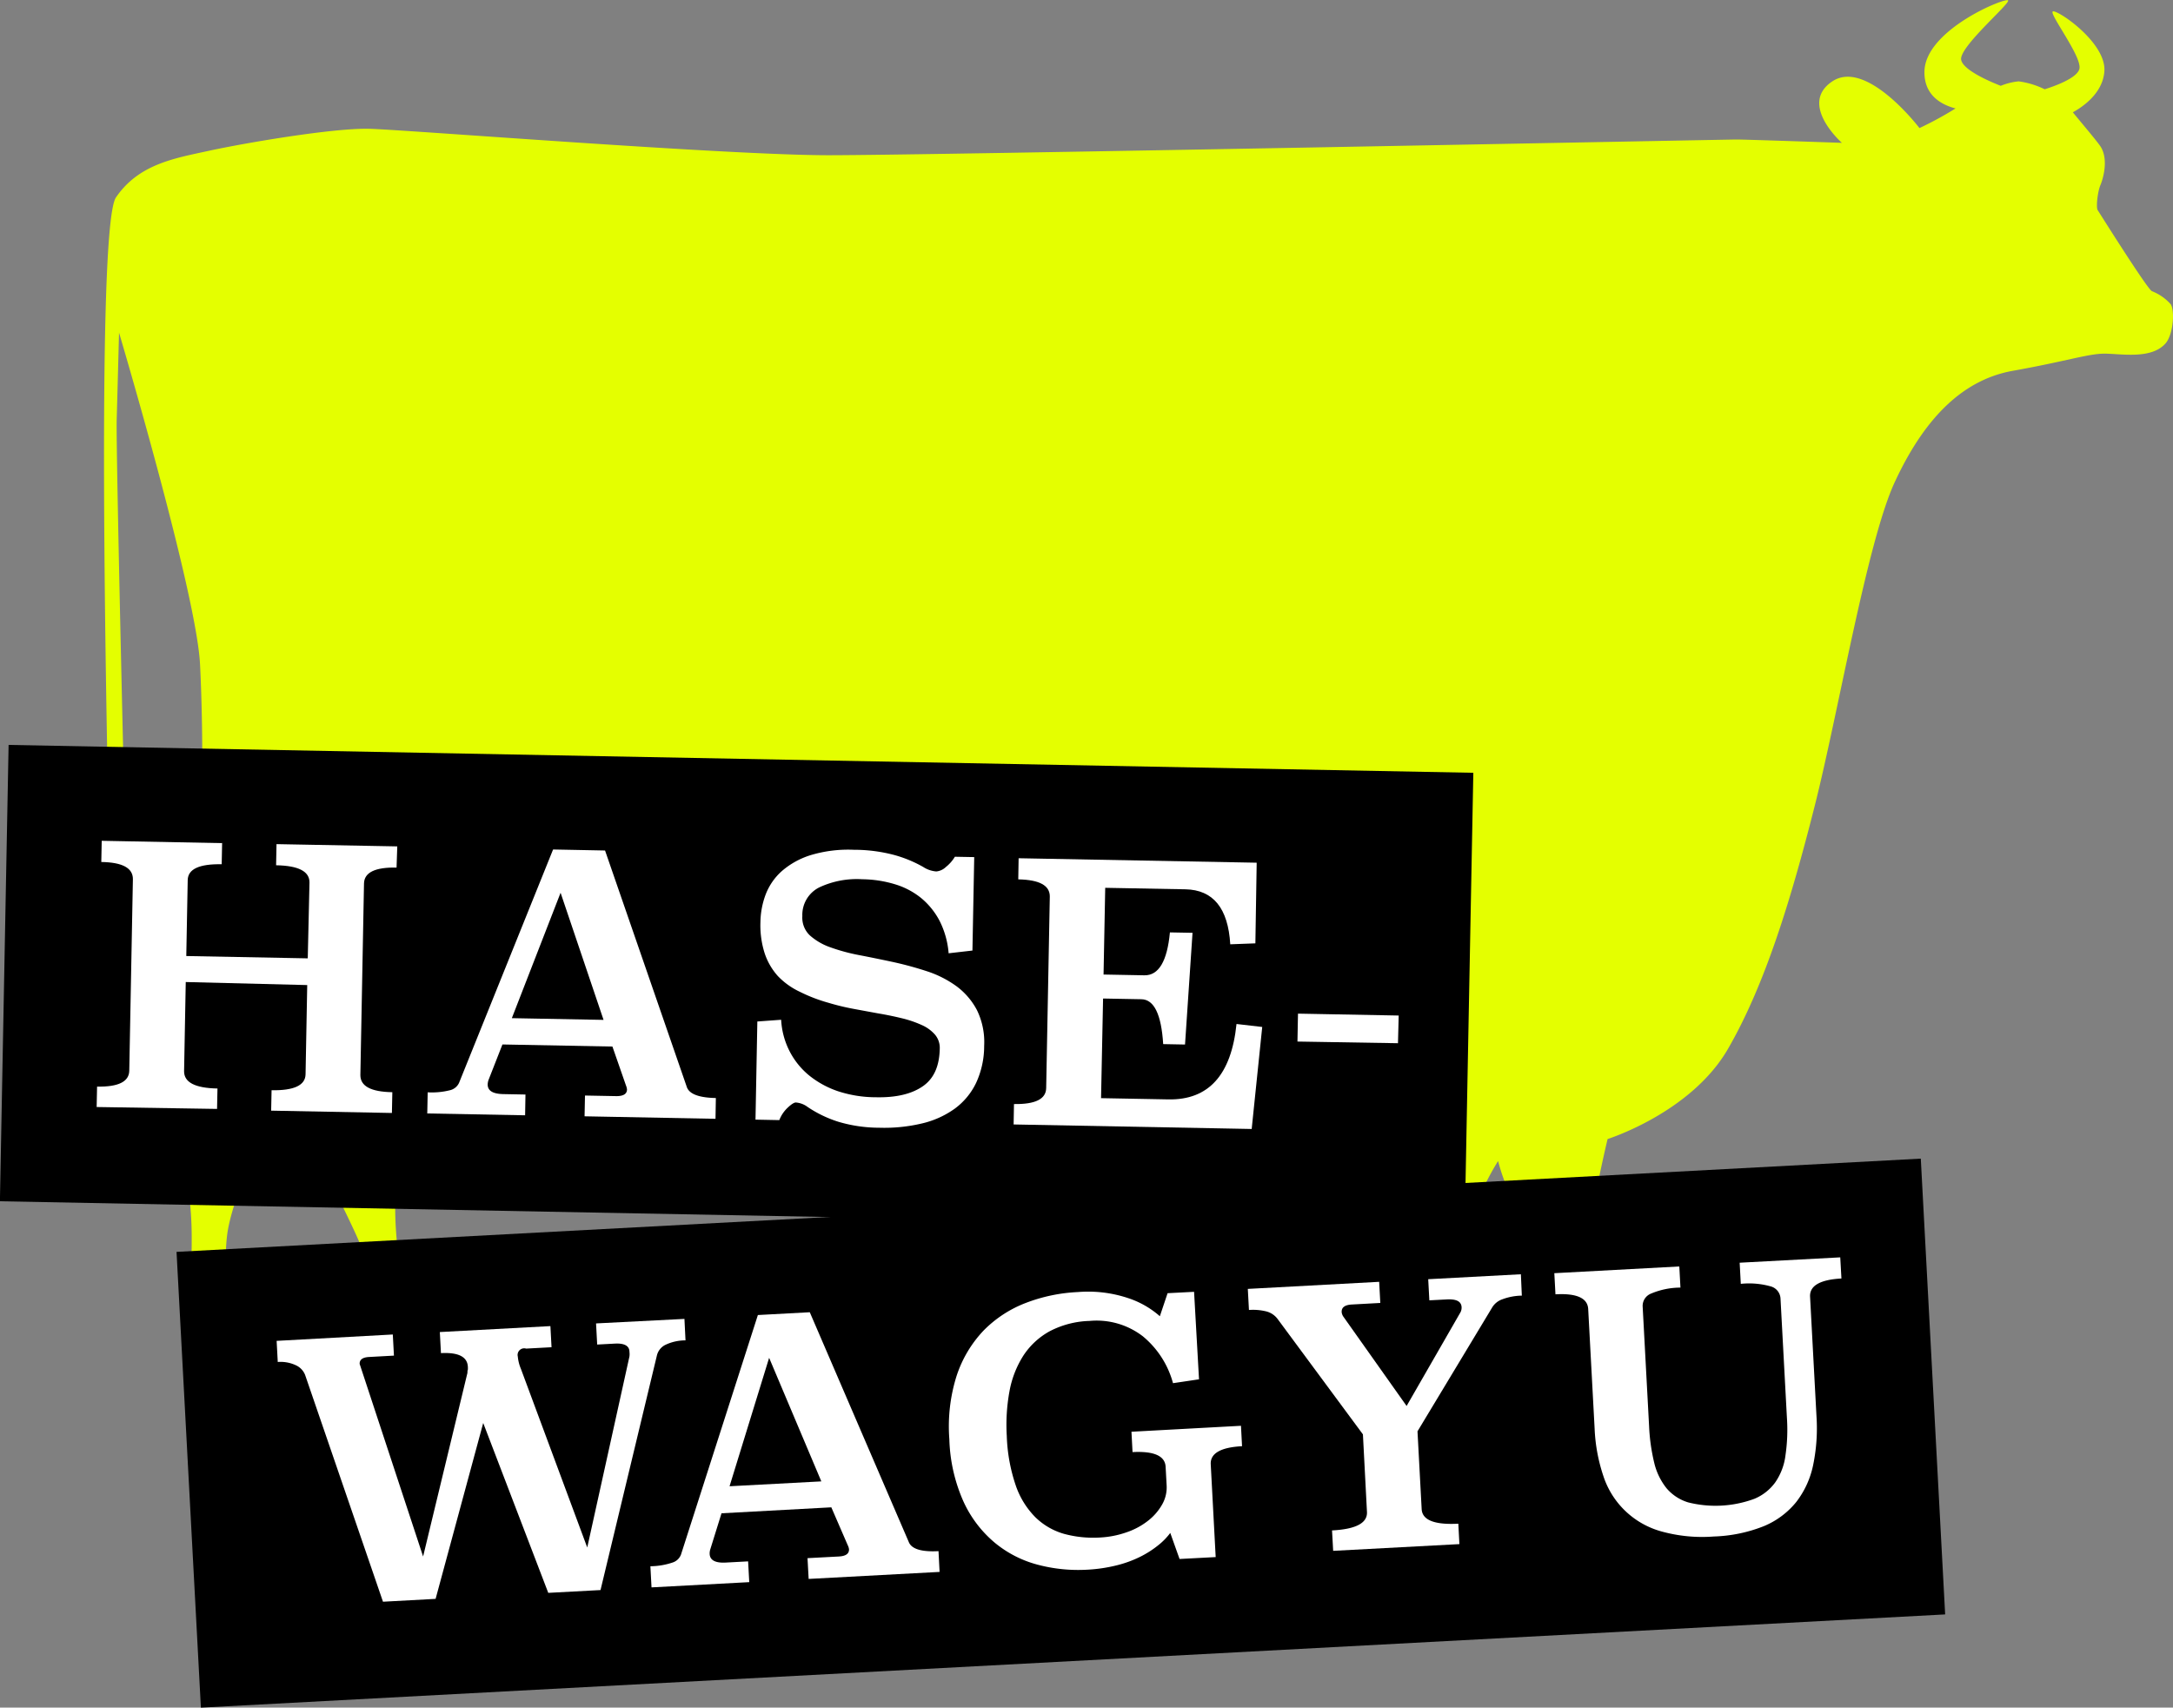
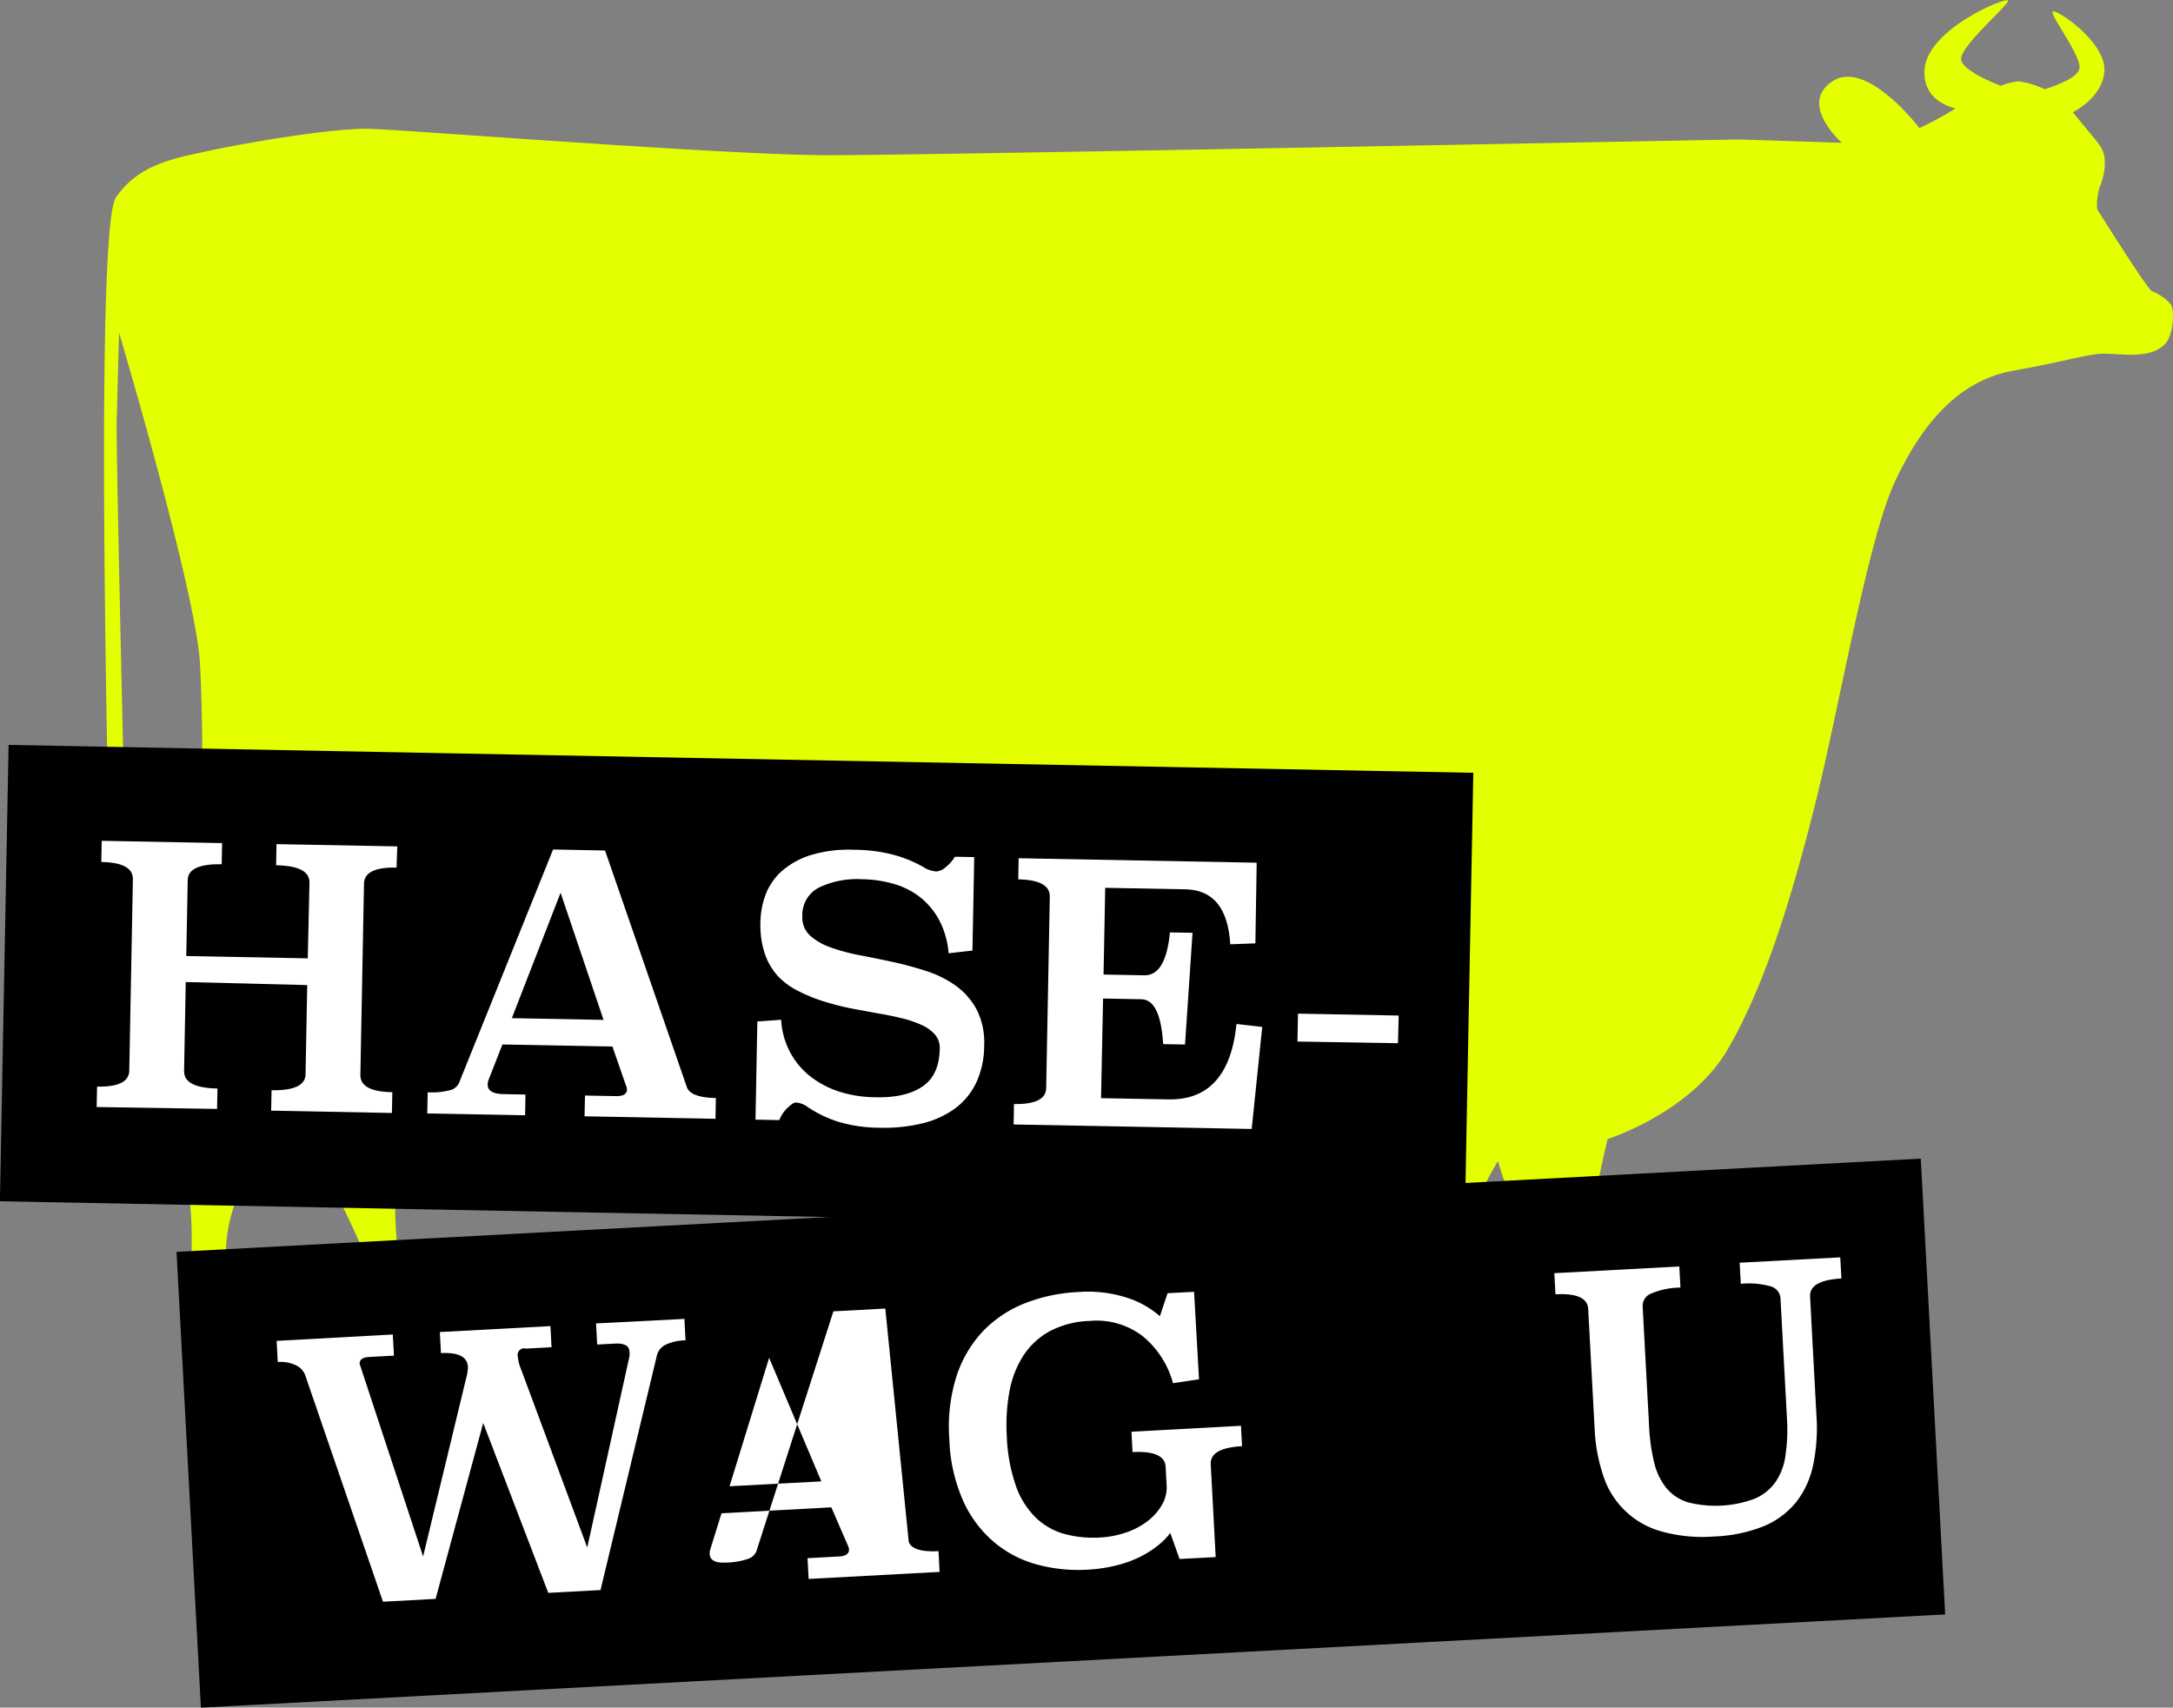
<svg xmlns="http://www.w3.org/2000/svg" viewBox="0 0 365.11 286.91">
  <rect x="0" y="0" width="365.11" height="286.91" fill="#808080" stroke="none" />
  <g id="Ebene_2" data-name="Ebene 2">
    <g id="Ebene_1-2" data-name="Ebene 1">
      <path d="M364.7,51.09a8.17,8.17,0,0,0-3.12-2.16c-.72-.24-8.8-13.13-9.12-13.61s0-3.16.45-4.21,1.39-4.26.07-6.42c-.5-.81-3.16-3.94-4.7-5.82,1.66-.91,5.06-3.21,5.3-6.92.32-4.92-8.21-10.56-8.69-10s5,7.68,4.49,9.64c-.42,1.58-4.32,2.94-5.83,3.41a14.15,14.15,0,0,0-4.38-1.33,10.65,10.65,0,0,0-3,.75c-1.51-.59-6.28-2.56-6.65-4.35-.44-2.12,8.24-9.44,7.88-10s-13.85,4.88-14.05,11.88c-.11,4,2.76,5.63,5.22,6.27a59.38,59.38,0,0,1-6.06,3.3s-8.88-11.69-14.64-7.85S309.48,24,309.48,24s-16.17-.56-17.69-.56-135.43,2.64-152.56,2.64S68.16,21.8,62.07,21.64s-21,2.4-26.89,3.68-11.85,2.24-15.69,7.84-1,115.1-1,115.1-5.28,8.16-4.8,16.49,7.36,23.37,7.36,23.37,2.25-7.55,3.62-14c1.71,5,5,13.91,5.67,18,1,5.61,1.92,9.71,1.87,16.44,0,5.64-.58,16.78-.75,20.21a1.89,1.89,0,0,0,.73,1.59c1.41,1.06,4.27,3.49,4.87,6.16a28.23,28.23,0,0,1,.07,7.94,1.59,1.59,0,0,0,1.58,1.77H50.28a.68.68,0,0,0,.54-1.09c-2.35-3-8.86-11.55-10.52-15.29-2-4.59-3-17.64-2-23.24S43,193.24,43,193.24a76.83,76.83,0,0,1,6.76-6c3.92,7.62,9.74,19.08,10.85,22.06,1.56,4.18,4.17,17.9,4.39,22.26a1.26,1.26,0,0,0,1,1.18,5.45,5.45,0,0,1,4,3.88c.72,2.58.09,5.84-.4,7.7a1.18,1.18,0,0,0,1.15,1.48h9.69a1,1,0,0,0,.81-1.59A92.25,92.25,0,0,1,69,220.62c-2-5.65-3.47-18.17-2-23.48S73,186,77.11,181.75c.62.11,13.13-5.33,34.42-5.49,16.41-.13,97.6,14.57,123.32,14.74,1.51,8.59,5,16.77,4.83,20.83-.25,5.21-1.39,15.35-2.15,19.7a2.21,2.21,0,0,0,1,2.22,4.42,4.42,0,0,1,2.17,4.51,59.18,59.18,0,0,1-2,7.73,1.35,1.35,0,0,0,1.27,1.75l8.16.07a1.57,1.57,0,0,0,1.51-2.07c-1.75-5.3-5.89-19.91-3.74-34.72a40.59,40.59,0,0,1,5.81-15.94,33.6,33.6,0,0,0,2.52,6.65,75.69,75.69,0,0,1,5,11.69,51.81,51.81,0,0,1,1.36,11.33c0,4.39-.17,9.67-.87,12.09a2.3,2.3,0,0,0,.54,2.25,6.46,6.46,0,0,1,1.81,3.19,17.17,17.17,0,0,1,.12,4.19,1.17,1.17,0,0,0,1.17,1.25h8.1a1.16,1.16,0,0,0,1.07-1.63c-1.89-4.23-6.7-15.73-7-23.87-.43-10.14,4.58-30.84,4.58-30.84s14-4.4,20.21-15.12,10.58-25,14.58-40.81S313.72,91,318.36,81,329.25,63.9,338.21,62.3s12.67-2.88,15.38-2.88,7.83,1,10.23-1.68C365.2,56.22,365.43,52.05,364.7,51.09ZM32.62,148.42c-1.06,3.29-4.66,11.52-7,17-.62-6.44-4.41-17.81-4.41-17.81s-1.76-71.56-1.6-77.16S20,55.89,20,55.89s13,43.71,13.61,55.71S34.22,143.46,32.62,148.42Z" style="fill:#e4ff00" />
      <rect x="0.7" y="127.49" width="246.15" height="76.69" transform="translate(3.17 -2.32) rotate(1.09)" />
      <path d="M66.63,145.77q-5.41-.11-5.47,2.67l-.61,32.2c0,1.85,1.75,2.81,5.37,2.87L65.85,187l-20.29-.39.07-3.43q5.65.1,5.71-2.67l.28-15L31.21,165l-.28,15c0,1.85,1.83,2.82,5.61,2.89l-.07,3.43L16.24,186l.07-3.43q5.36.1,5.41-2.67l.61-32.2c0-1.85-1.73-2.81-5.31-2.87l.07-3.56,20.23.39-.07,3.55q-5.66-.11-5.71,2.66l-.24,12.76,20.41.39L52,148.26c0-1.85-1.83-2.81-5.61-2.88l.07-3.55,20.29.38Z" style="fill:#fff" />
      <path d="M115.38,182.58c.38,1.22,2,1.85,4.9,1.91l-.06,3.49-22-.42.07-3.49,5.29.1q1.75,0,1.77-1.11a2.32,2.32,0,0,0-.17-.67l-2.28-6.55-18.48-.35-2.35,6a2.6,2.6,0,0,0-.13.72c0,1.05.85,1.58,2.62,1.62l3.73.07-.06,3.49-16.44-.31.07-3.55a12.43,12.43,0,0,0,3.74-.35,2.23,2.23,0,0,0,1.53-1.24l15.8-39.21,8.73.17ZM86,171.07l15.41.29L94.19,150Z" style="fill:#fff" />
      <path d="M163.39,159.71l-4,.46a14.62,14.62,0,0,0-1.52-5.45,12.47,12.47,0,0,0-3.12-3.85,12.86,12.86,0,0,0-4.42-2.31,19.7,19.7,0,0,0-5.46-.83,14.83,14.83,0,0,0-7.22,1.37,5.16,5.16,0,0,0-2.84,4.82,4.1,4.1,0,0,0,1.27,3.25,10.25,10.25,0,0,0,3.45,2,32,32,0,0,0,4.95,1.33q2.79.54,5.67,1.16a58.47,58.47,0,0,1,5.66,1.55,17.82,17.82,0,0,1,4.92,2.51,11.87,11.87,0,0,1,3.42,4,12.26,12.26,0,0,1,1.21,6,14.72,14.72,0,0,1-1.36,6.24,11.56,11.56,0,0,1-3.6,4.33,15.47,15.47,0,0,1-5.53,2.48,27.43,27.43,0,0,1-7.12.71,24.2,24.2,0,0,1-6.88-1,19.9,19.9,0,0,1-5.16-2.48,3.74,3.74,0,0,0-2-.76c-.28,0-.73.28-1.34.85a5.72,5.72,0,0,0-1.43,2.11l-4-.08.31-16.49,4-.29a13.08,13.08,0,0,0,1.41,5.27,12.85,12.85,0,0,0,3.26,4.06,15.72,15.72,0,0,0,4.92,2.69,20.52,20.52,0,0,0,6.36,1c3.42.07,6-.56,7.87-1.86s2.77-3.41,2.83-6.3a3.44,3.44,0,0,0-.8-2.36,6.37,6.37,0,0,0-2.26-1.63,18.59,18.59,0,0,0-3.29-1.12c-1.24-.3-2.56-.58-4-.82l-4.23-.78a39.79,39.79,0,0,1-4.11-1,26.82,26.82,0,0,1-4.84-1.86A12.38,12.38,0,0,1,130.7,164a10.82,10.82,0,0,1-2.22-3.83,15.47,15.47,0,0,1-.71-5.3,13.71,13.71,0,0,1,.87-4.56,10.11,10.11,0,0,1,2.69-3.92,13.47,13.47,0,0,1,4.84-2.7,21.88,21.88,0,0,1,7.31-.91,26.18,26.18,0,0,1,6.79.88,21.23,21.23,0,0,1,4.84,2,4.66,4.66,0,0,0,2.21.76,2.69,2.69,0,0,0,1.61-.75,6.43,6.43,0,0,0,1.51-1.72l3.25.06Z" style="fill:#fff" />
      <path d="M210.93,158.5l-4.22.16q-.54-9.1-7.53-9.24l-13.48-.25-.28,14.57,6.86.13q3.61.06,4.29-7.21l3.8.07-1.26,18.77-3.67-.07c-.31-5-1.53-7.5-3.66-7.54l-6.44-.12L185,184.51l11.31.21q10.13.19,11.45-12.67l4.32.5-1.77,17.14-40-.76.06-3.43c3.57.06,5.38-.83,5.41-2.68l.61-32.2c0-1.85-1.73-2.8-5.3-2.87l.06-3.55,40,.75Z" style="fill:#fff" />
      <path d="M234.89,175.28,218,175l.09-4.69,16.92.32Z" style="fill:#fff" />
      <rect x="31.52" y="202.44" width="293.49" height="76.69" transform="translate(-12.62 9.87) rotate(-3.06)" />
      <path d="M115.18,225.21a7.76,7.76,0,0,0-3.46.79,2.69,2.69,0,0,0-1.35,1.76l-9.47,39.4-8.78.47L81.19,239.09l-8,29.55-8.84.48L51.26,231a3,3,0,0,0-1.59-1.63,6,6,0,0,0-3-.53l-.19-3.55L66,224.22l.19,3.55L62,228c-1.08.06-1.6.45-1.57,1.17l10.66,32.35,7.45-30.85c0-.2,0-.38.07-.54a4,4,0,0,0,0-.49q-.13-2.52-4.52-2.29l-.19-3.54,18.58-1,.19,3.55-4.27.23A1.11,1.11,0,0,0,87,227.92a7.09,7.09,0,0,0,.53,2.09l11.14,30,7.09-32.1a3,3,0,0,0,0-.78c0-1-.86-1.46-2.42-1.38l-3,.16-.19-3.55L115,221.6Z" style="fill:#fff" />
-       <path d="M152.69,259.08c.46,1.18,2.14,1.7,5,1.54l.18,3.49-22,1.18-.19-3.49,5.29-.28c1.16-.07,1.72-.48,1.68-1.24a2,2,0,0,0-.21-.65l-2.76-6.37-18.45,1-1.91,6.13a2.31,2.31,0,0,0-.08.73c.06,1.05,1,1.52,2.73,1.42l3.73-.2.19,3.49-16.42.88-.19-3.55a12,12,0,0,0,3.71-.62,2.23,2.23,0,0,0,1.43-1.34l12.92-40.25,8.72-.47Zm-30.11-9.36L138,248.9l-8.77-20.76Z" style="fill:#fff" />
+       <path d="M152.69,259.08c.46,1.18,2.14,1.7,5,1.54l.18,3.49-22,1.18-.19-3.49,5.29-.28c1.16-.07,1.72-.48,1.68-1.24a2,2,0,0,0-.21-.65l-2.76-6.37-18.45,1-1.91,6.13a2.31,2.31,0,0,0-.08.73c.06,1.05,1,1.52,2.73,1.42a12,12,0,0,0,3.71-.62,2.23,2.23,0,0,0,1.43-1.34l12.92-40.25,8.72-.47Zm-30.11-9.36L138,248.9l-8.77-20.76Z" style="fill:#fff" />
      <path d="M201.46,231.75l-4.37.65a15.41,15.41,0,0,0-5.06-7.87,12.72,12.72,0,0,0-8.95-2.59,15.41,15.41,0,0,0-6.72,1.74,12.44,12.44,0,0,0-4.42,4.1,16.68,16.68,0,0,0-2.33,6,31.15,31.15,0,0,0-.45,7.48,28.6,28.6,0,0,0,1.51,8.33,14,14,0,0,0,3.3,5.34,11.32,11.32,0,0,0,4.82,2.79,18.75,18.75,0,0,0,6.06.61,15.84,15.84,0,0,0,4.45-.88,12.12,12.12,0,0,0,3.6-1.94,9.18,9.18,0,0,0,2.36-2.72,5.77,5.77,0,0,0,.76-3.2l-.17-3.13c-.09-1.84-1.95-2.67-5.56-2.48l-.18-3.42,18.4-1,.18,3.43c-3.6.19-5.36,1.21-5.26,3.05l.83,15.58-6.07.32-1.56-4.38a11,11,0,0,1-2.06,2.1,16.62,16.62,0,0,1-3,1.91,19.32,19.32,0,0,1-4,1.45,25.84,25.84,0,0,1-4.94.72,26.54,26.54,0,0,1-8.31-.85,18.77,18.77,0,0,1-7.22-3.72,19.68,19.68,0,0,1-5.22-6.89,27.58,27.58,0,0,1-2.37-10.46,28.21,28.21,0,0,1,1.23-10.68,20.15,20.15,0,0,1,4.51-7.57,19.89,19.89,0,0,1,7.05-4.63,27.94,27.94,0,0,1,8.8-1.85,21.24,21.24,0,0,1,8.4,1,15.27,15.27,0,0,1,5.38,3.06l1.3-3.87,4.45-.23Z" style="fill:#fff" />
-       <path d="M255.7,217.69a9.71,9.71,0,0,0-3.31.63,3.2,3.2,0,0,0-1.65,1.32l-12.57,20.85.7,13.07c.1,1.85,2.15,2.66,6.16,2.45l.18,3.43L224,260.57l-.19-3.43q6-.31,5.87-3.09L229,241l-14.3-19.34a3.44,3.44,0,0,0-1.94-1.32,9.37,9.37,0,0,0-2.91-.24l-.19-3.54,22.07-1.19.19,3.55-4.75.26c-1.21.06-1.79.49-1.74,1.3a1.67,1.67,0,0,0,.34.82l10.57,14.93,9.05-15.74a1.67,1.67,0,0,0,.19-.85c-.05-1-.9-1.4-2.54-1.31l-2.88.15-.19-3.55,15.57-.83Z" style="fill:#fff" />
      <path d="M309.4,214.81c-3.61.2-5.36,1.22-5.27,3.06L305.21,238a30.51,30.51,0,0,1-.56,8.14,15.16,15.16,0,0,1-2.83,6.21,13.76,13.76,0,0,1-5.45,4.07,24.78,24.78,0,0,1-8.41,1.74,25.62,25.62,0,0,1-8.73-.83,14.22,14.22,0,0,1-9.82-9.3,28.69,28.69,0,0,1-1.48-8l-1.08-20.09c-.1-1.84-1.93-2.67-5.5-2.47l-.19-3.55,21-1.13.19,3.55a12.76,12.76,0,0,0-4.92,1,2.22,2.22,0,0,0-1.43,2.15l1.08,20.09a32.11,32.11,0,0,0,.87,6.22,10.81,10.81,0,0,0,2.07,4.26,7.69,7.69,0,0,0,3.63,2.37,18.85,18.85,0,0,0,11.12-.6,8.23,8.23,0,0,0,3.5-2.75A10.17,10.17,0,0,0,300,244.5a29.62,29.62,0,0,0,.24-6.28l-1.08-20.09a2.23,2.23,0,0,0-1.67-2,13.41,13.41,0,0,0-5-.42l-.19-3.55,16.9-.9Z" style="fill:#fff" />
    </g>
  </g>
</svg>